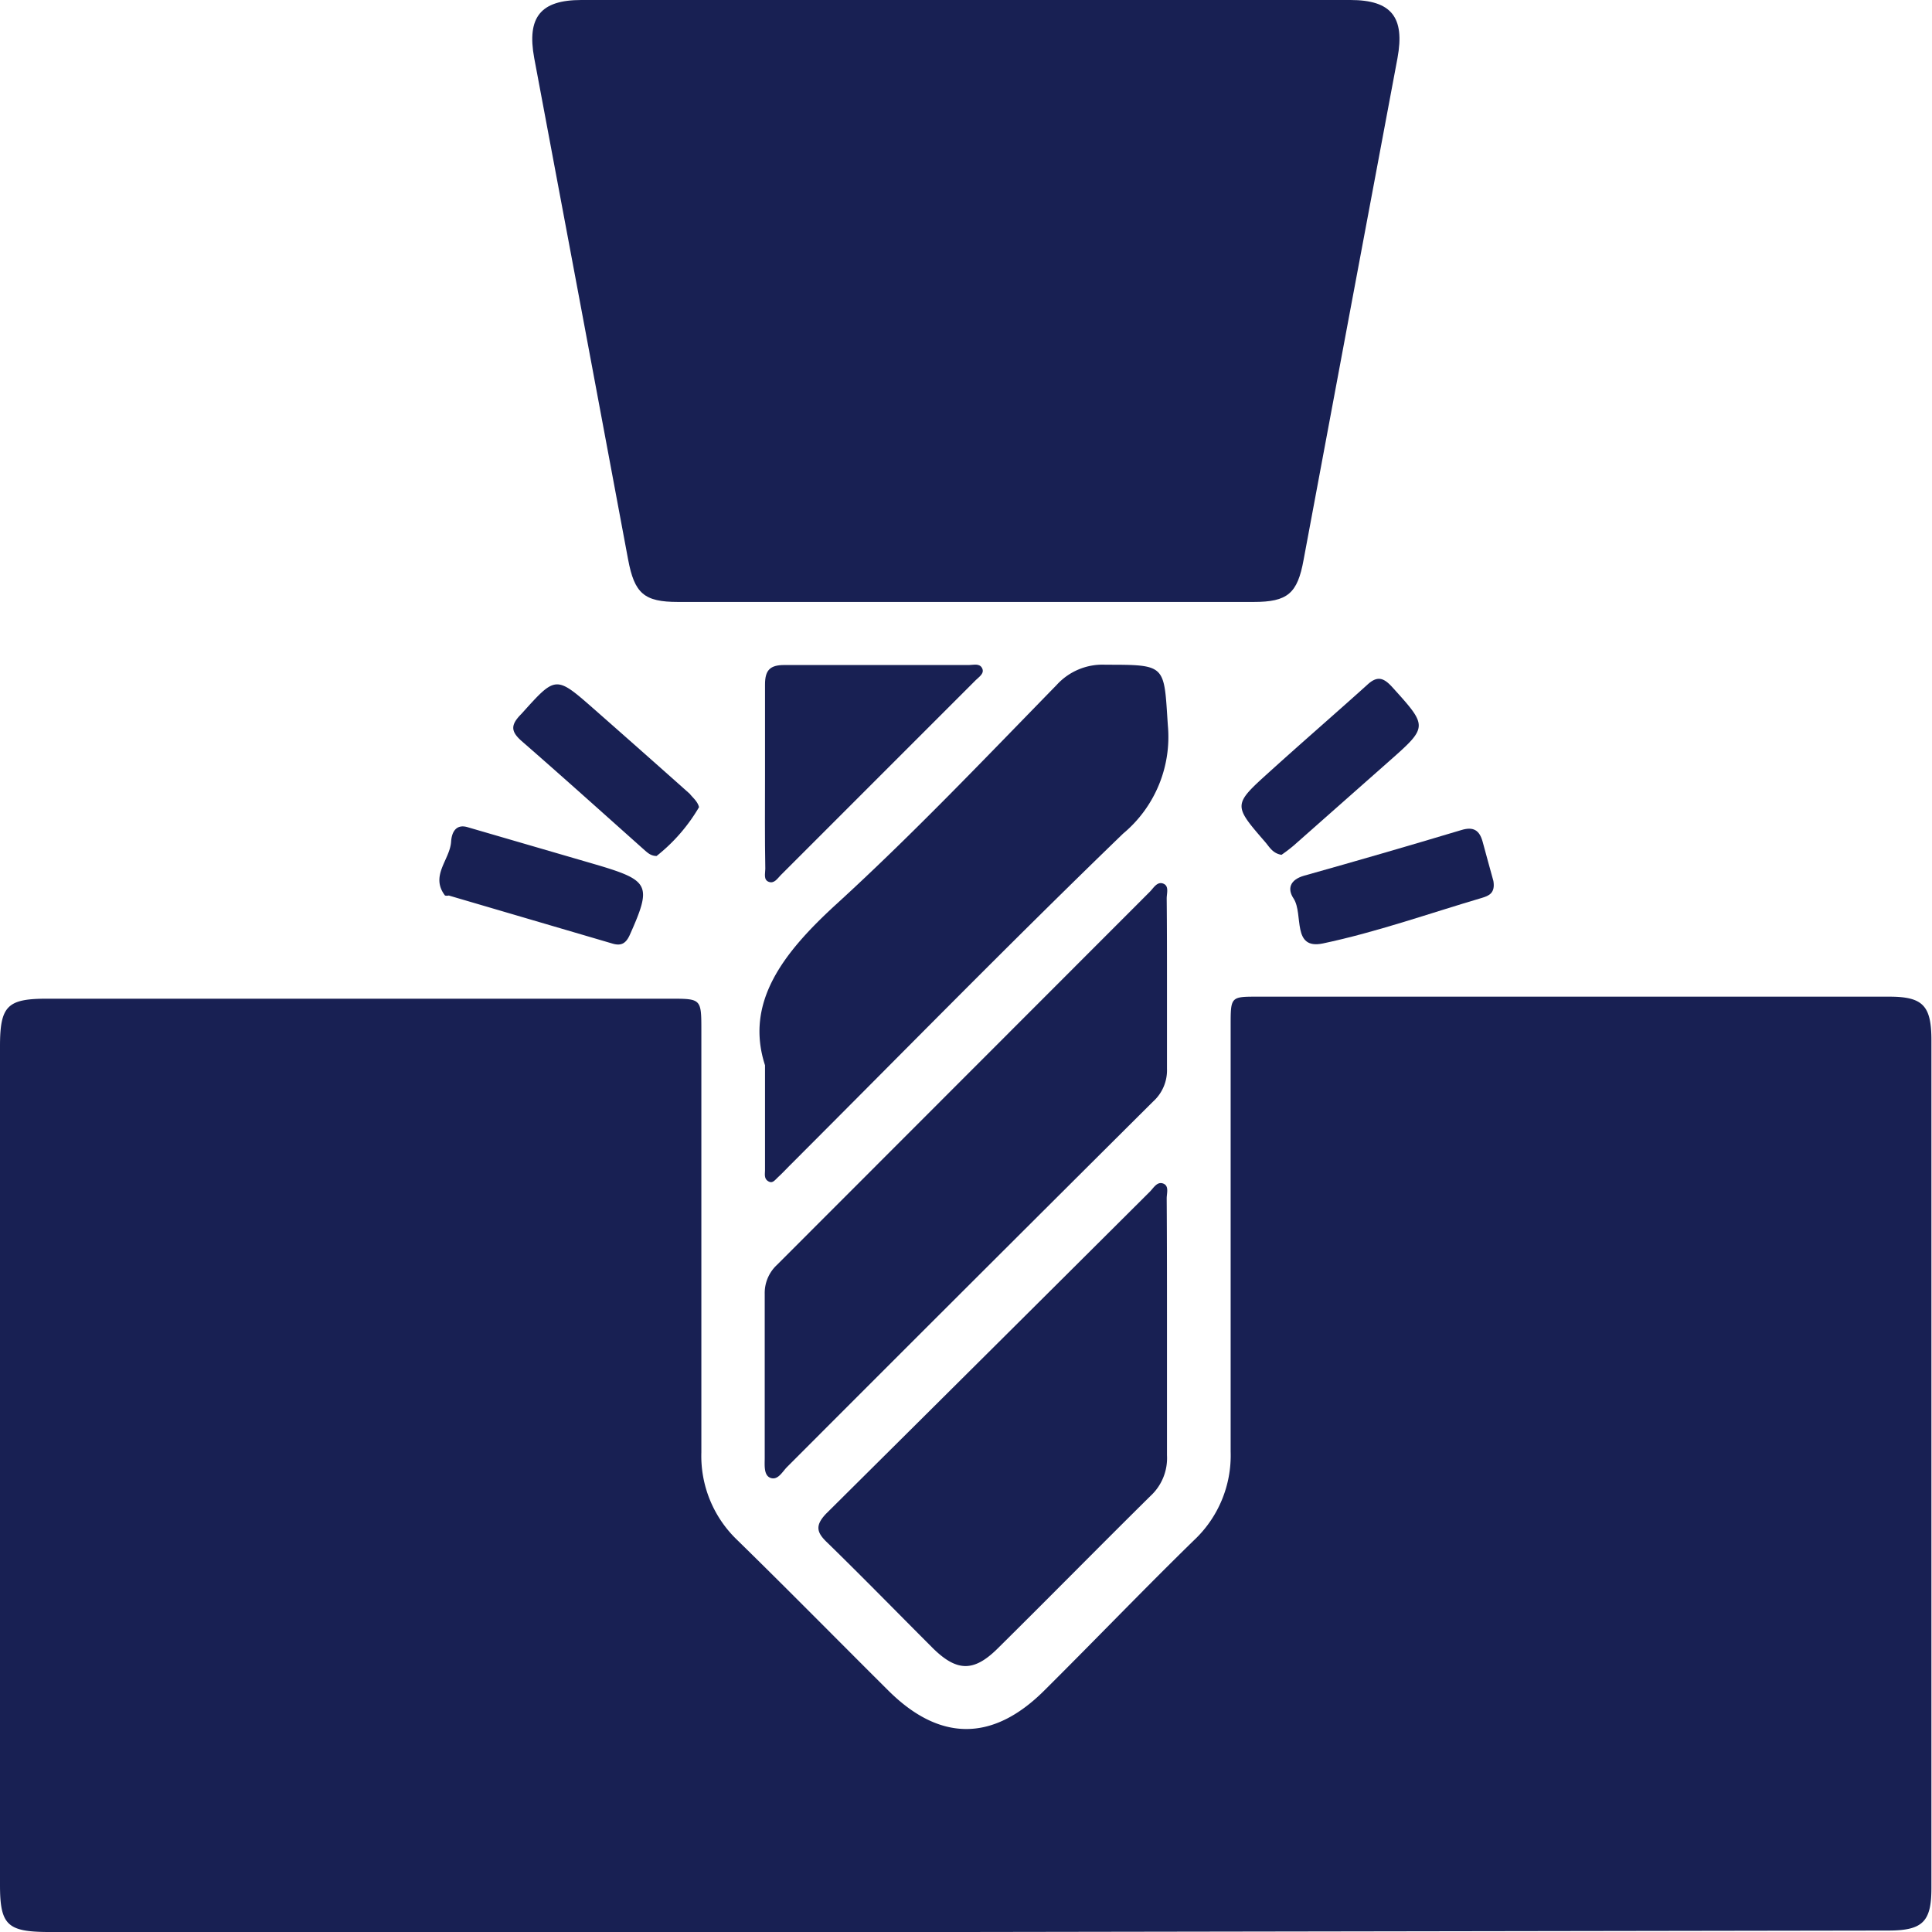
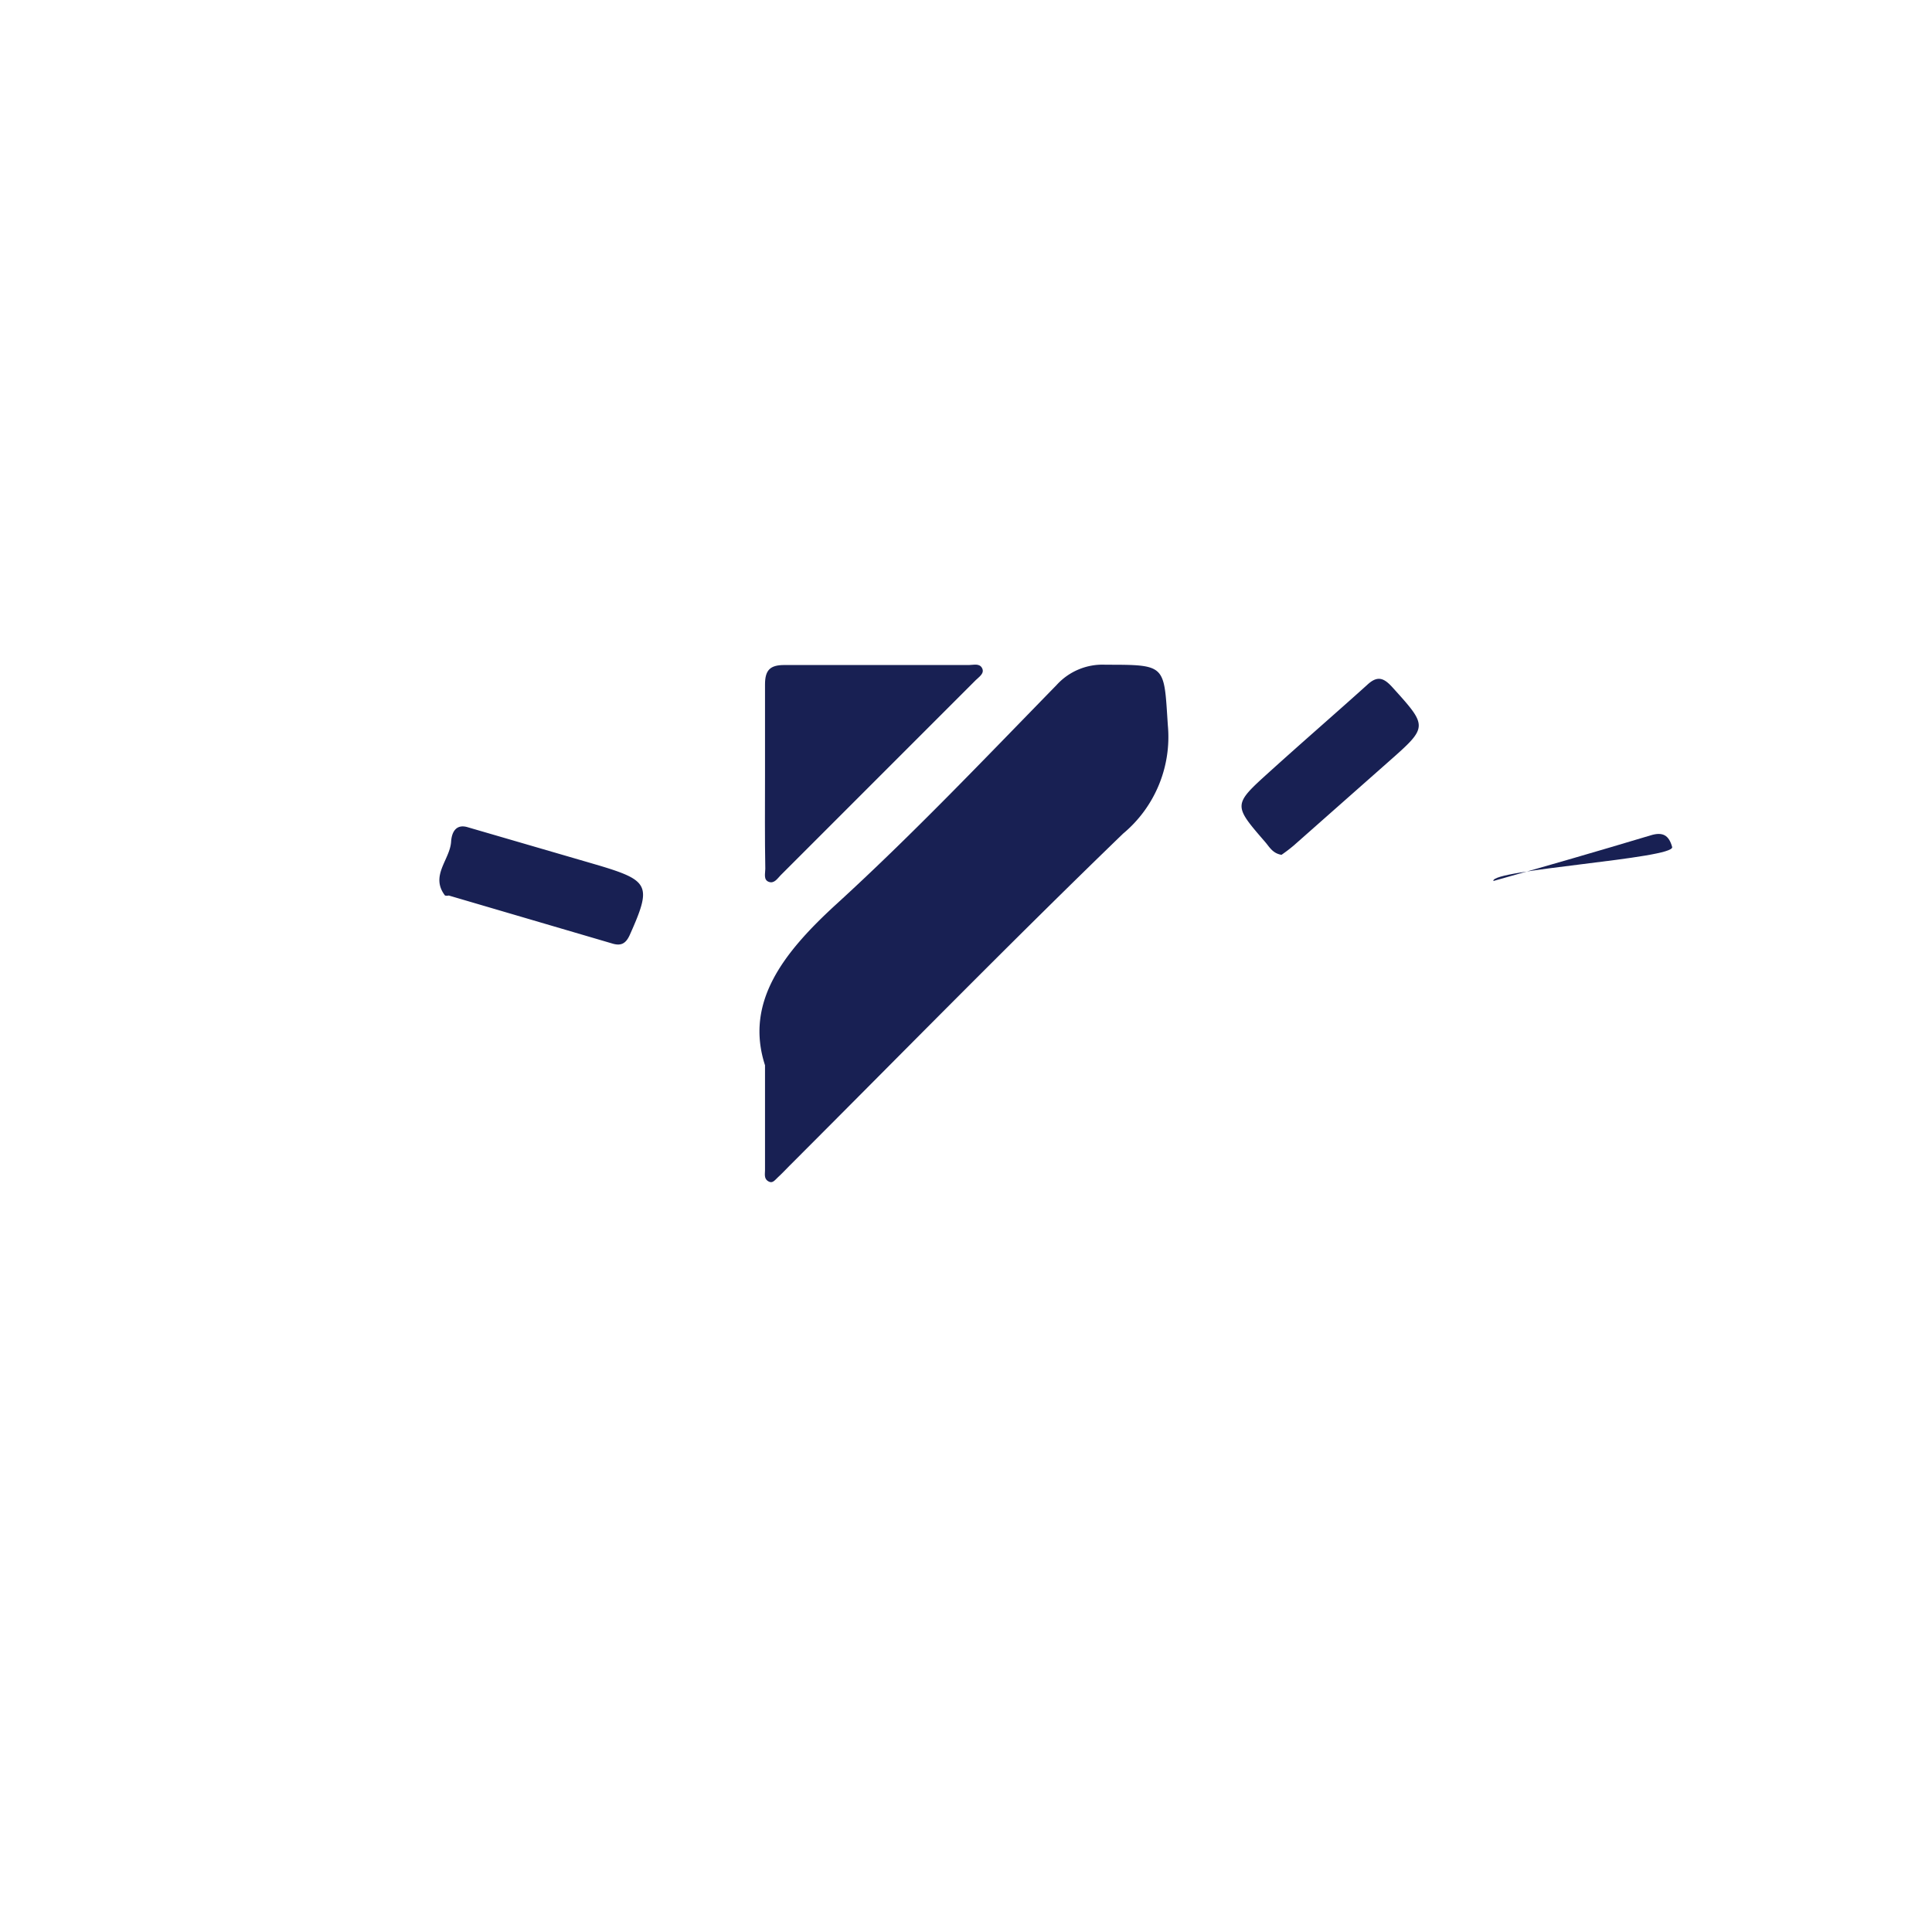
<svg xmlns="http://www.w3.org/2000/svg" viewBox="0 0 66.47 66.47">
  <defs>
    <style>.cls-1{fill:#182053;}</style>
  </defs>
  <g id="Layer_2" data-name="Layer 2">
    <g id="Layer_1-2" data-name="Layer 1">
-       <path class="cls-1" d="M33.16,66.47H1.63C.25,66.46,0,66.22,0,64.85V36c0-1.39.25-1.64,1.61-1.64H23.05c1.08,0,1.08,0,1.08,1.1,0,4.84,0,9.68,0,14.51a4,4,0,0,0,1.22,3c1.76,1.72,3.48,3.47,5.22,5.2s3.56,1.78,5.35,0S39.33,54.7,41.07,53a4,4,0,0,0,1.27-3.06c0-4.88,0-9.77,0-14.65,0-1,0-1,.93-1H65c1.16,0,1.45.31,1.45,1.5q0,14.58,0,29.17c0,1.16-.3,1.46-1.49,1.46Z" />
-       <path class="cls-1" d="M33.24,0H46.46c1.41,0,1.88.59,1.62,2q-1.62,8.63-3.23,17.26c-.21,1.16-.55,1.45-1.72,1.45H23.33c-1.17,0-1.5-.29-1.72-1.46Q20,10.62,18.38,2C18.12.59,18.6,0,20,0Z" />
-       <path class="cls-1" d="M40.15,33.91c0,1,0,1.9,0,2.86a1.45,1.45,0,0,1-.48,1.13q-6.3,6.27-12.59,12.57c-.16.16-.31.46-.56.38s-.21-.44-.21-.69c0-1.88,0-3.76,0-5.64a1.32,1.32,0,0,1,.42-1L39.56,30.68c.13-.13.25-.36.46-.28s.12.33.12.51C40.15,31.91,40.15,32.91,40.15,33.91Z" />
-       <path class="cls-1" d="M40.15,45.78c0,1.43,0,2.86,0,4.29a1.77,1.77,0,0,1-.57,1.4c-1.76,1.74-3.5,3.51-5.26,5.25-.81.8-1.39.8-2.21,0-1.21-1.21-2.41-2.44-3.64-3.64-.36-.34-.45-.58-.05-1Q34,46.54,39.56,41c.13-.13.25-.36.46-.28s.12.33.12.51C40.15,42.73,40.15,44.26,40.15,45.78Z" />
      <path class="cls-1" d="M26.32,36.65c-.7-2.16.62-3.86,2.43-5.52,2.64-2.41,5.1-5,7.6-7.56a2.13,2.13,0,0,1,1.69-.7c2.11,0,2,0,2.14,2.09a4.33,4.33,0,0,1-1.54,3.72c-3.87,3.74-7.64,7.59-11.45,11.4-.13.13-.26.27-.4.4s-.21.25-.36.16-.11-.25-.11-.39Z" />
      <path class="cls-1" d="M26.32,26.69c0-1.05,0-2.09,0-3.14,0-.49.17-.67.66-.67,2.12,0,4.24,0,6.36,0,.15,0,.36-.07.45.11s-.11.3-.22.41l-6.71,6.71c-.11.11-.22.3-.41.23s-.12-.29-.12-.45C26.31,28.83,26.32,27.76,26.32,26.69Z" />
-       <path class="cls-1" d="M24.05,27.77a6,6,0,0,1-1.46,1.68c-.22,0-.34-.14-.48-.26-1.39-1.24-2.77-2.48-4.17-3.7-.37-.33-.38-.55,0-.93,1.18-1.31,1.17-1.33,2.48-.18q1.66,1.46,3.31,2.93C23.84,27.45,24,27.57,24.05,27.77Z" />
      <path class="cls-1" d="M16.09,28.46l4.12,1.2.41.12c1.73.52,1.8.7,1.05,2.38-.13.29-.29.4-.61.3l-5.62-1.65a.29.29,0,0,1-.13,0c-.52-.68.17-1.23.21-1.85C15.54,28.63,15.69,28.34,16.09,28.46Z" />
      <path class="cls-1" d="M44.09,29.41c-.31-.05-.42-.28-.57-.45-1.09-1.26-1.1-1.27.14-2.39s2.26-2,3.37-3c.35-.33.57-.26.87.07C49.13,25,49.14,25,47.78,26.2l-3.27,2.89A5.22,5.22,0,0,1,44.09,29.41Z" />
-       <path class="cls-1" d="M51.38,30.31c.07.42-.16.51-.39.58-1.83.54-3.63,1.18-5.48,1.57-1.07.22-.66-1-1-1.54-.23-.34-.13-.65.35-.79q2.71-.76,5.41-1.57c.42-.13.63,0,.74.4S51.27,29.92,51.38,30.31Z" />
+       <path class="cls-1" d="M51.38,30.31q2.71-.76,5.41-1.57c.42-.13.63,0,.74.4S51.27,29.92,51.38,30.31Z" />
    </g>
  </g>
</svg>